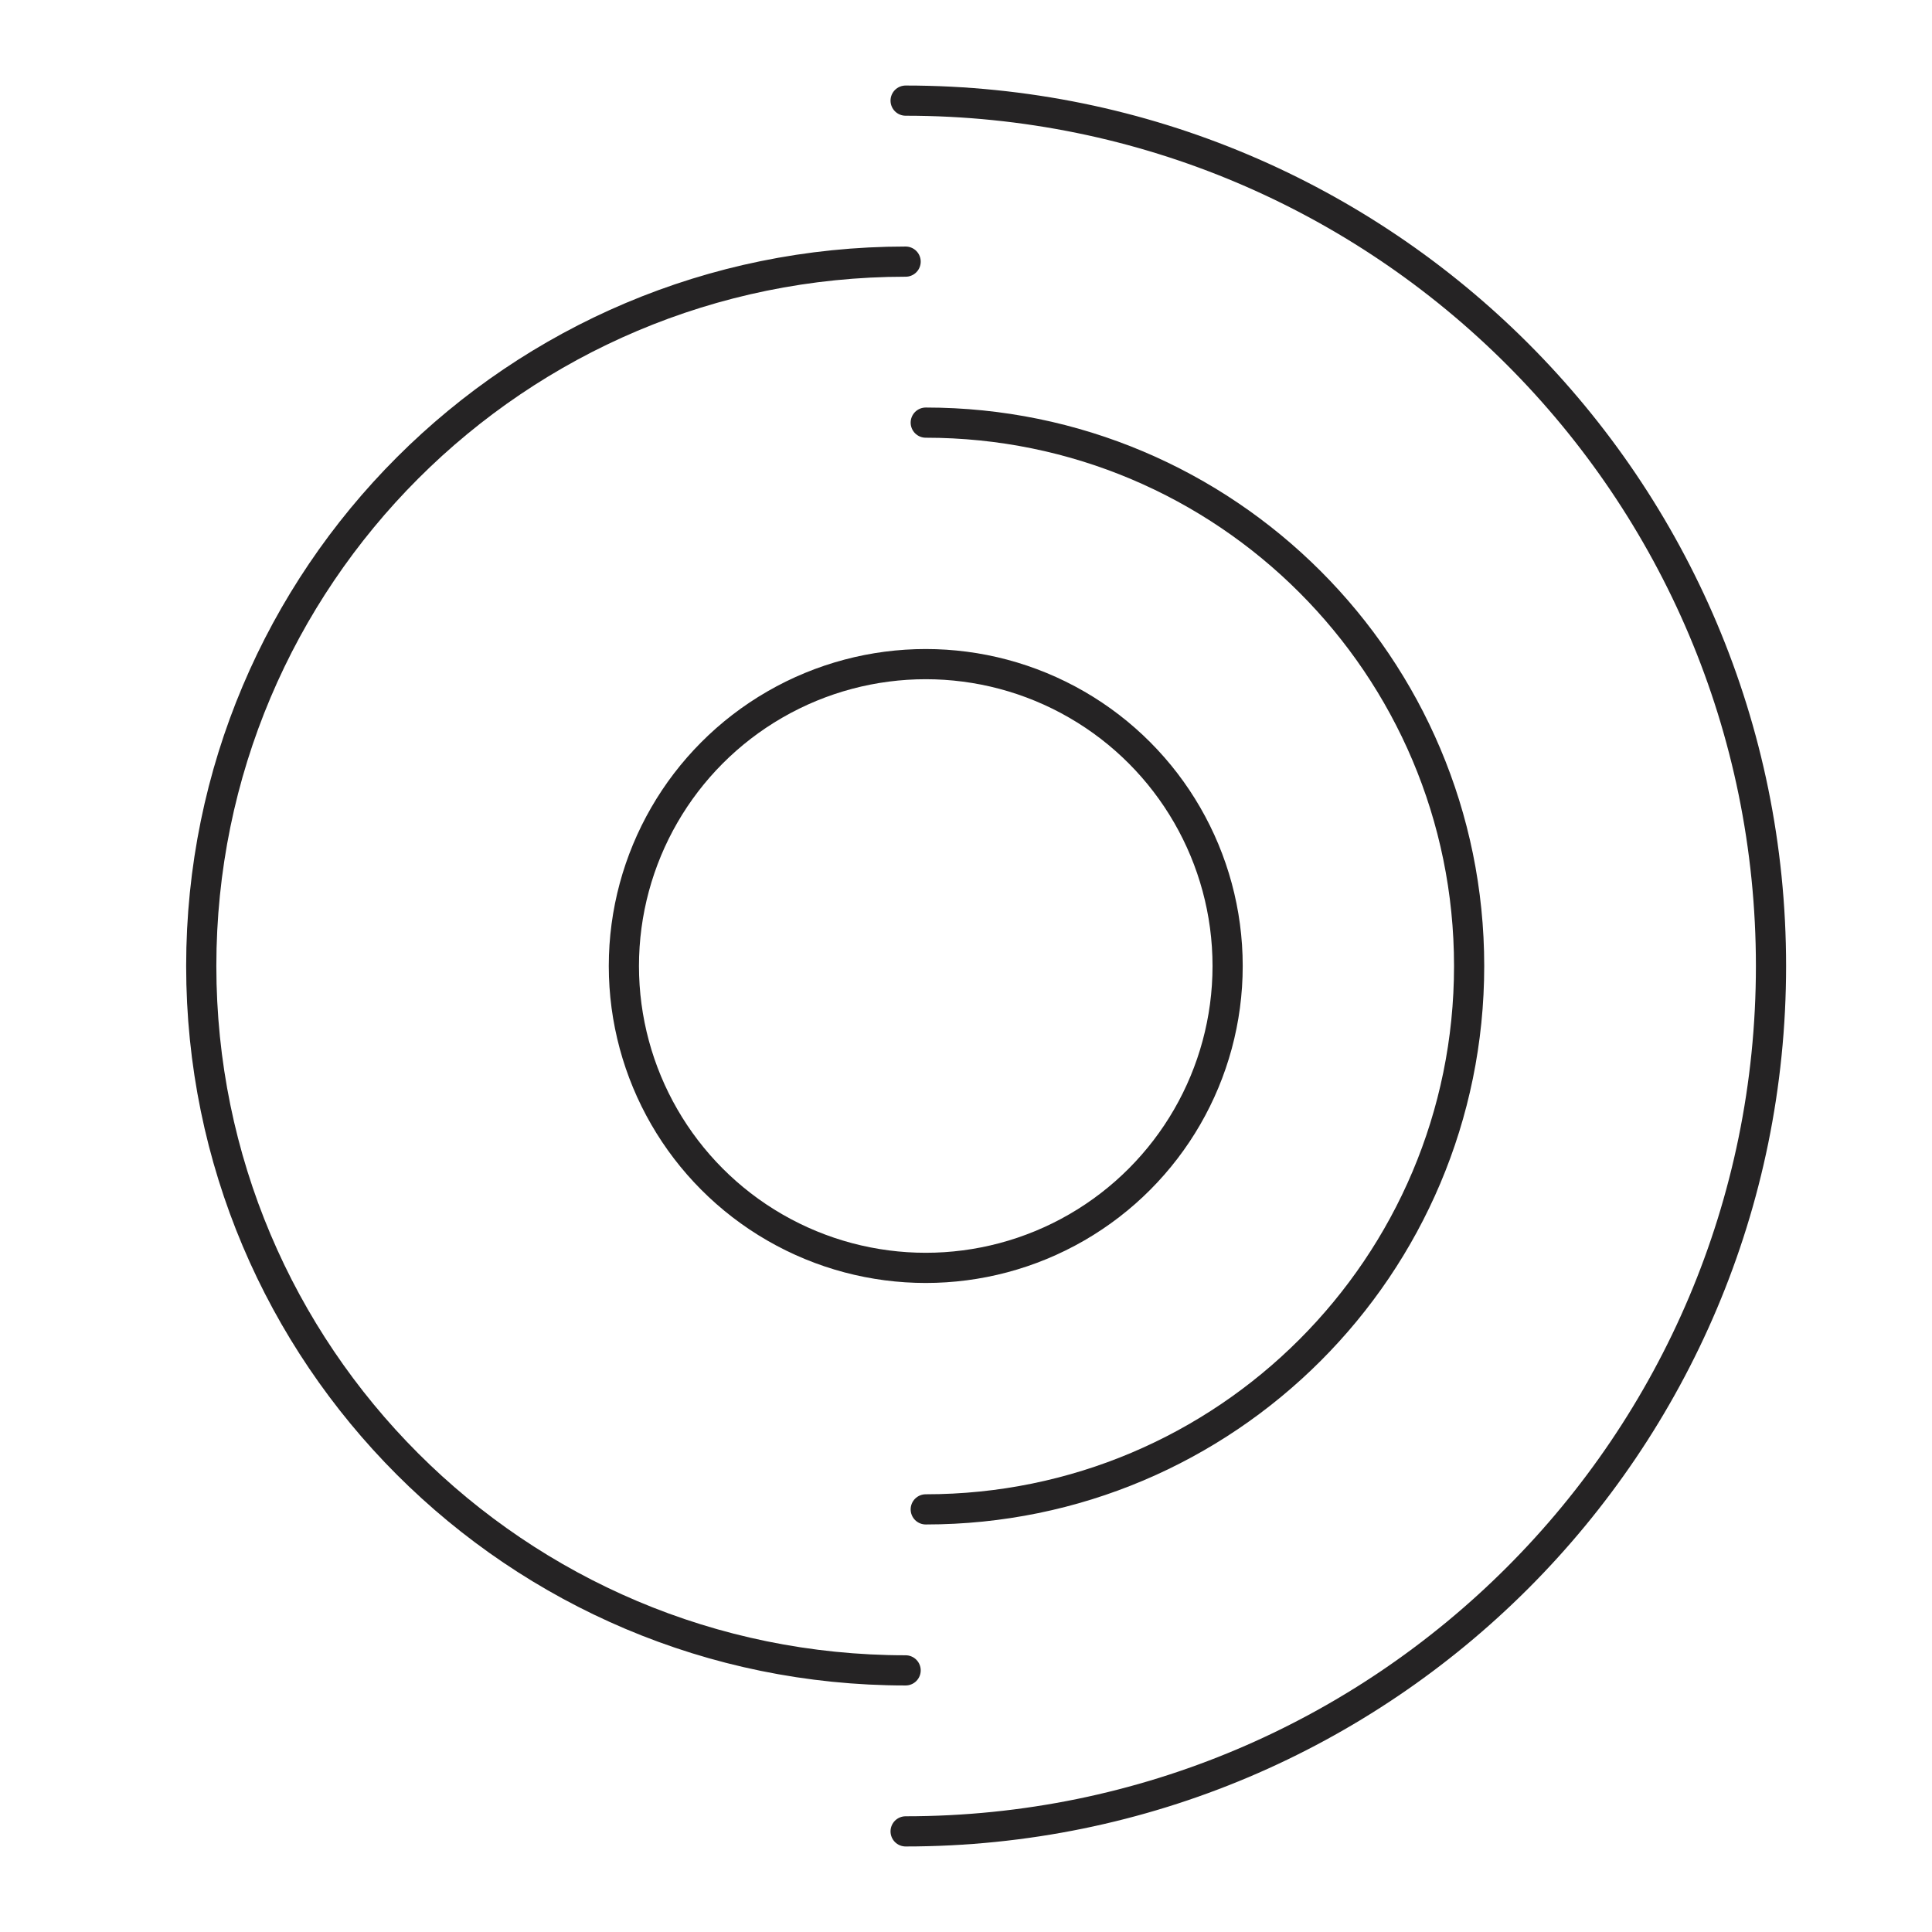
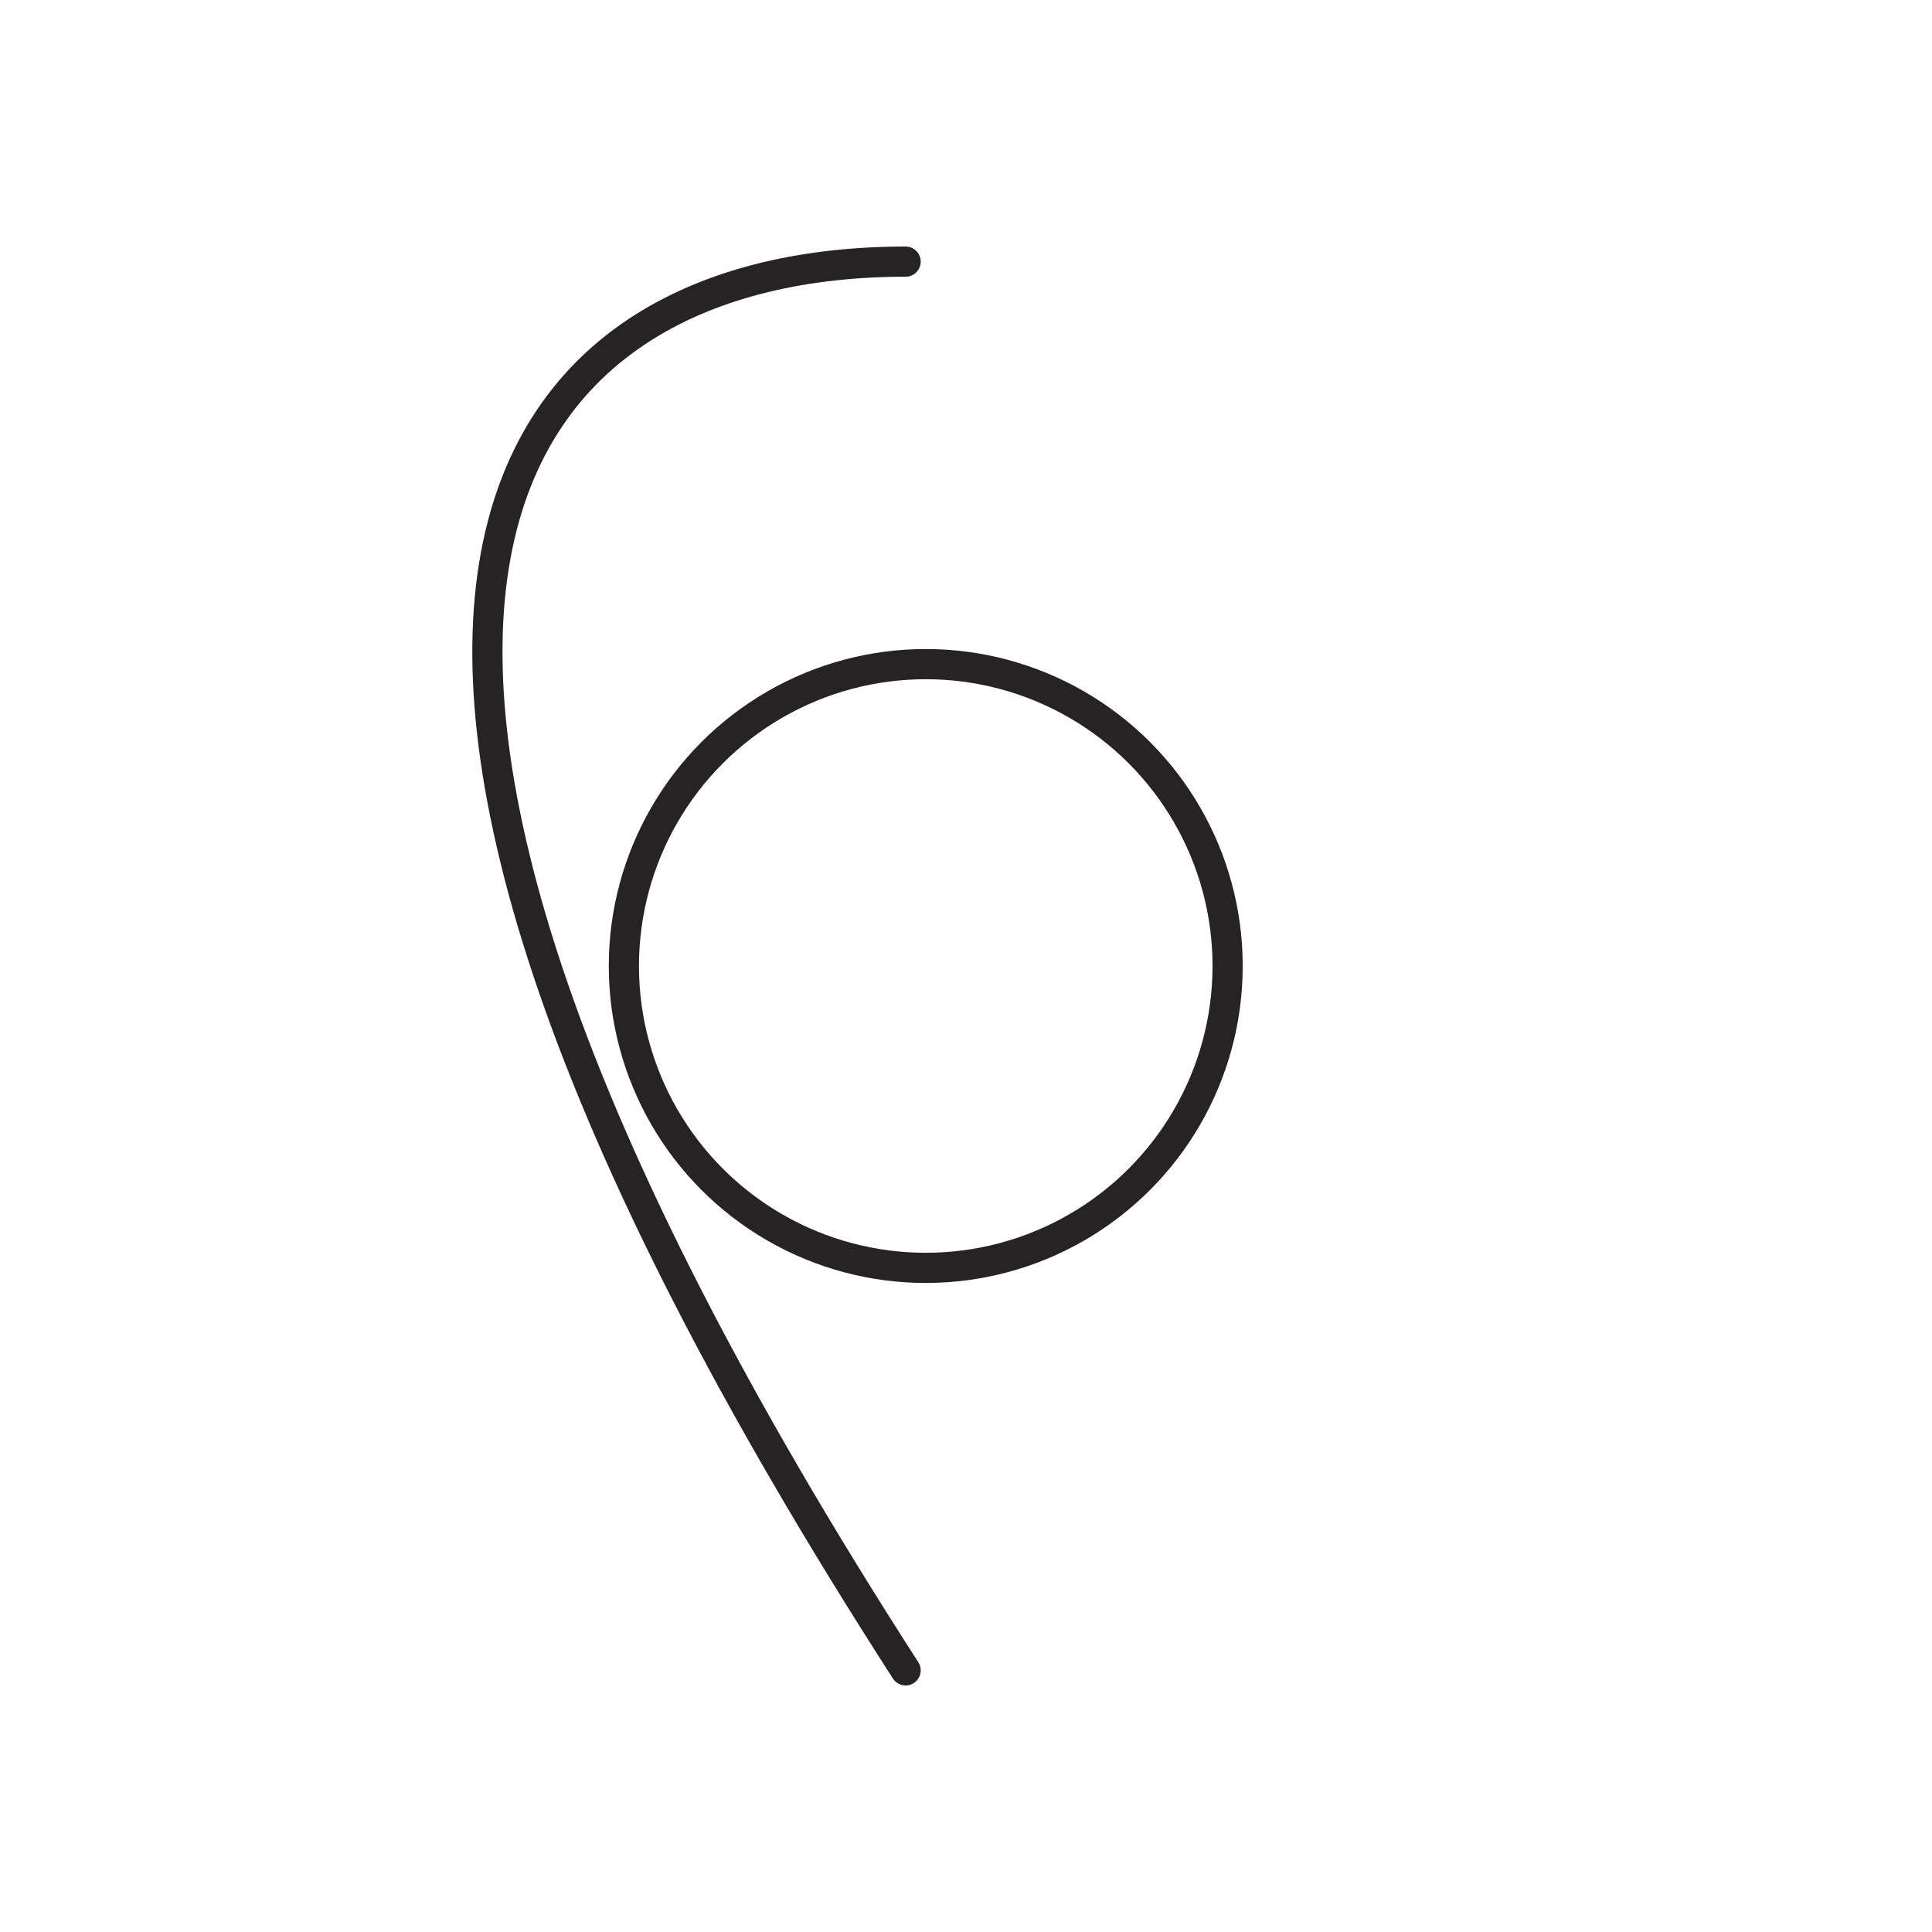
<svg xmlns="http://www.w3.org/2000/svg" width="96" height="96" viewBox="0 0 96 96" fill="none">
  <circle cx="46" cy="48" r="15" stroke="#252324" stroke-width="1.5" />
-   <path d="M45 83C25.67 83 10 67.33 10 48C10 28.67 25.67 13 45 13" stroke="#252324" stroke-width="1.5" stroke-linecap="round" />
-   <path d="M45 5C68.748 5 88 24.252 88 48C88 71.748 68.748 91 45 91" stroke="#252324" stroke-width="1.5" stroke-linecap="round" />
-   <path d="M46 21C60.912 21 73 33.088 73 48C73 62.912 60.912 75 46 75" stroke="#252324" stroke-width="1.5" stroke-linecap="round" />
+   <path d="M45 83C10 28.67 25.67 13 45 13" stroke="#252324" stroke-width="1.5" stroke-linecap="round" />
</svg>